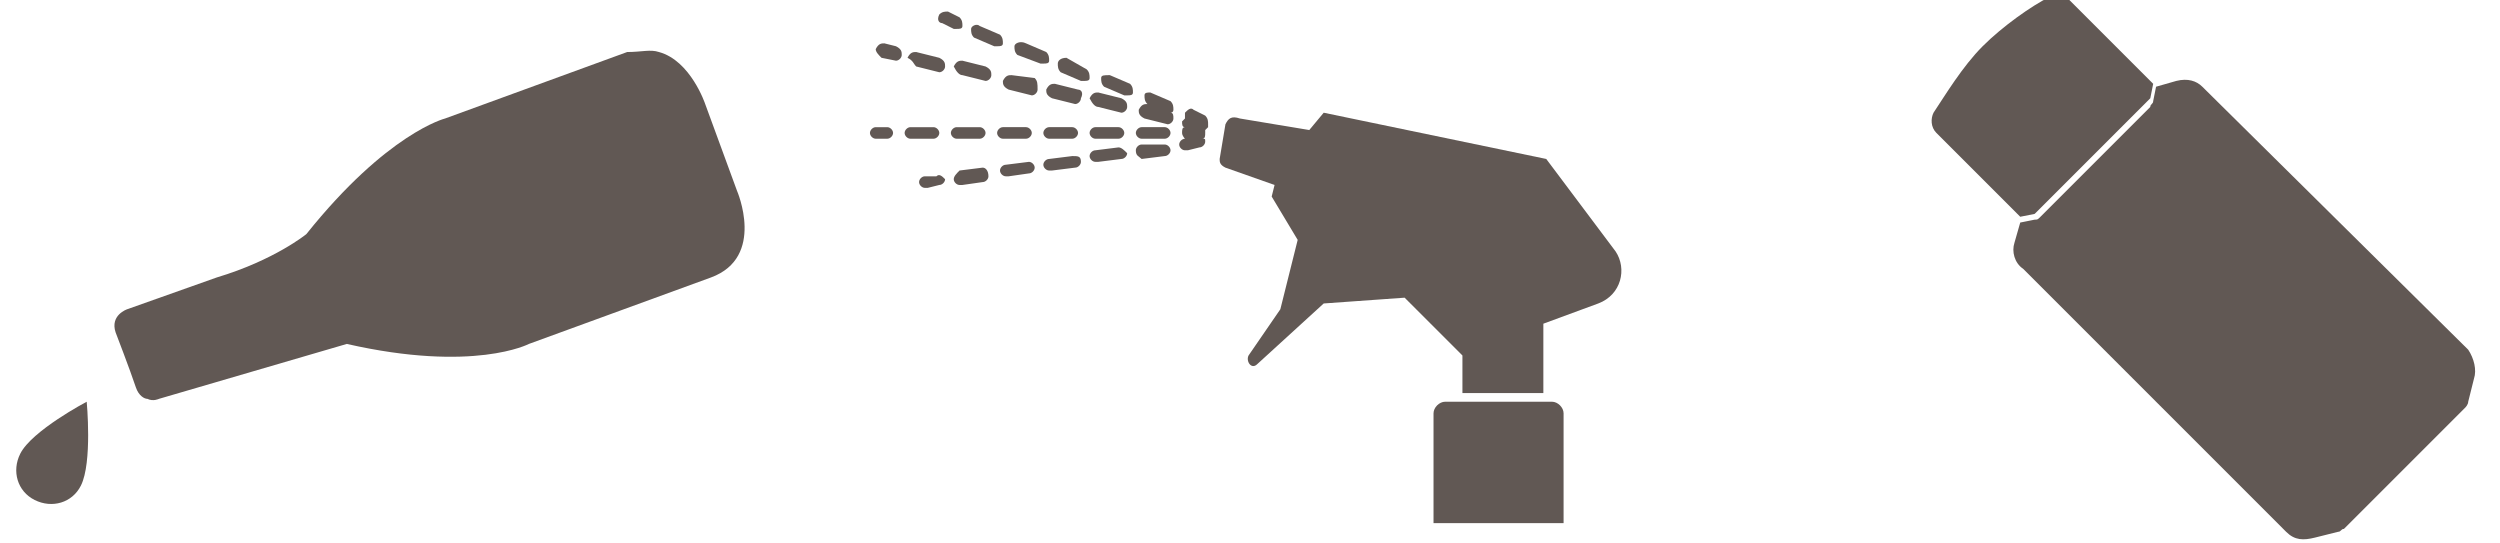
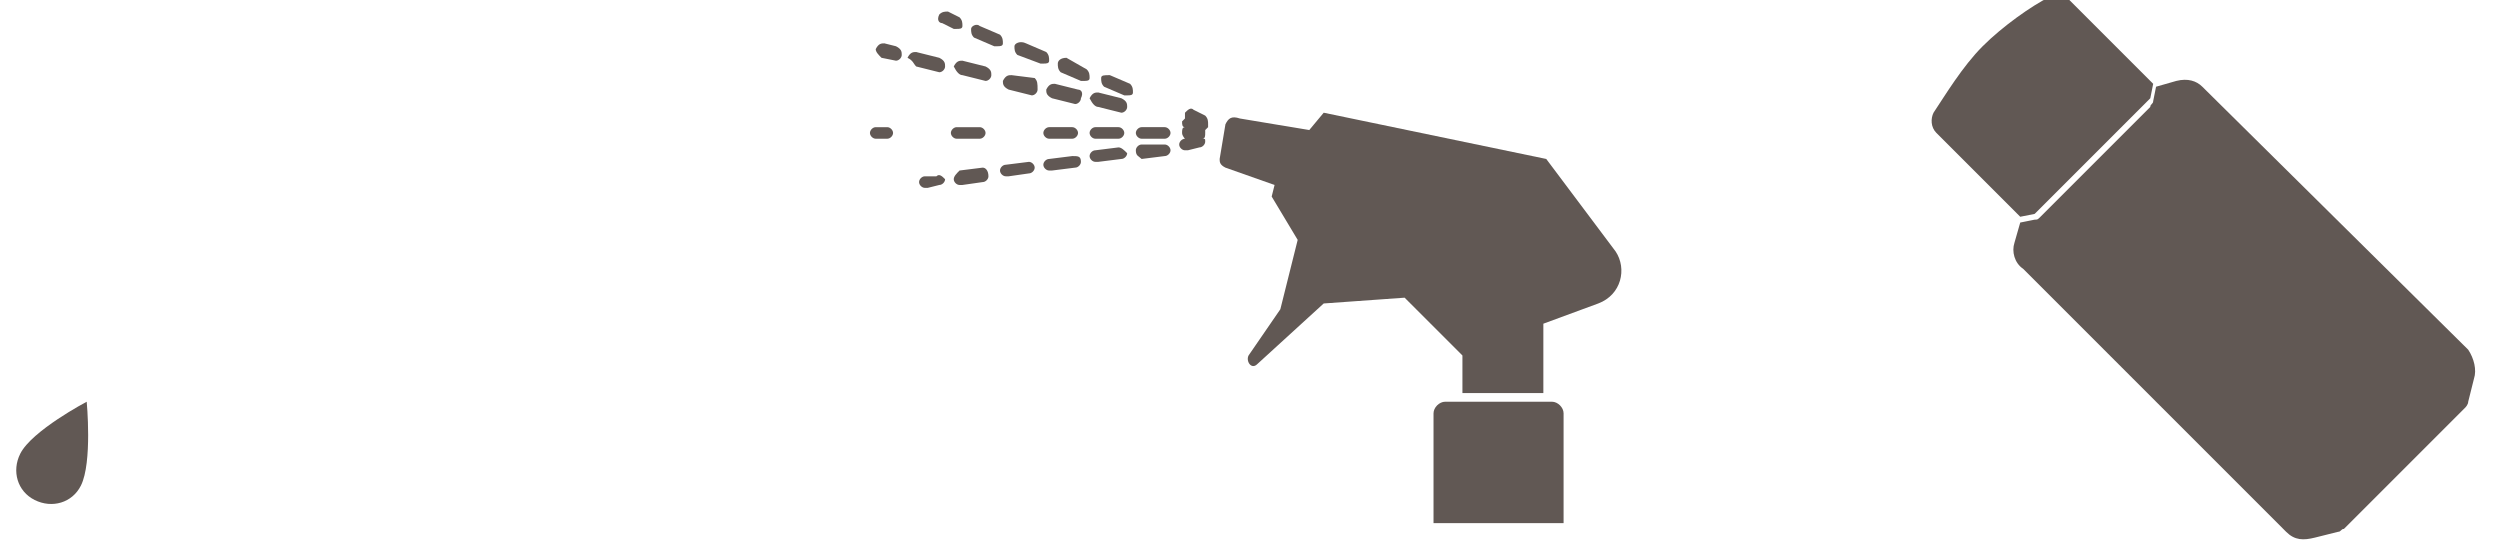
<svg xmlns="http://www.w3.org/2000/svg" version="1.1" id="Warstwa_1" x="0px" y="0px" viewBox="0 0 86.5 18.8" style="enable-background:new 0 0 86.5 18.8;" xml:space="preserve">
  <style type="text/css">
	.st0{fill:#615854;}
</style>
  <g>
    <g>
      <g>
-         <path class="st0" d="M22.8,1.8c1.1,0.3,1.6,1.8,1.6,1.8l1.1,3c0,0,1,2.3-0.9,3l-6.3,2.3c0,0-1.9,1-6.3,0l-6.5,1.9     c0,0-0.2,0.1-0.4,0c-0.1,0-0.3-0.1-0.4-0.4c-0.2-0.6-0.7-1.9-0.7-1.9c-0.2-0.6,0.4-0.8,0.4-0.8l3.1-1.1c2-0.6,3.1-1.5,3.1-1.5     c2.8-3.5,4.8-4,4.8-4l6.3-2.3C22.2,1.8,22.5,1.7,22.8,1.8" />
        <path class="st0" d="M0.7,15.7c-0.3,0.6-0.1,1.3,0.5,1.6c0.6,0.3,1.3,0.1,1.6-0.5C3.2,16,3,13.9,3,13.9S1.1,14.9,0.7,15.7" />
      </g>
      <g>
        <g>
          <path class="st0" d="M41,3.9c0,0.1,0,0.1,0,0.2c0,0-0.1,0.1-0.1,0.1c0,0.1,0,0.2,0.1,0.2c-0.1,0-0.1,0.1-0.1,0.2      c0,0.1,0.1,0.2,0.1,0.2c-0.1,0-0.2,0.1-0.2,0.2c0,0.1,0.1,0.2,0.2,0.2c0,0,0,0,0.1,0l0.4-0.1c0.1,0,0.2-0.1,0.2-0.2      c0-0.1,0-0.1-0.1-0.1c0.1,0,0.1-0.1,0.1-0.2c0,0,0-0.1,0-0.1c0,0,0.1-0.1,0.1-0.1c0,0,0-0.1,0-0.1c0,0,0,0,0,0      c0-0.1,0-0.2-0.1-0.3l-0.4-0.2C41.2,3.7,41.1,3.8,41,3.9z" />
          <path class="st0" d="M36.6,2.2c0,0.1,0,0.2,0.1,0.3l0.7,0.3c0,0,0,0,0.1,0c0.1,0,0.2,0,0.2-0.1c0-0.1,0-0.2-0.1-0.3L36.9,2      C36.7,2,36.6,2.1,36.6,2.2z" />
          <path class="st0" d="M33.6,1c0,0.1,0,0.2,0.1,0.3l0.7,0.3c0,0,0,0,0.1,0c0.1,0,0.2,0,0.2-0.1c0-0.1,0-0.2-0.1-0.3l-0.7-0.3      C33.8,0.8,33.6,0.9,33.6,1z" />
          <path class="st0" d="M35.1,1.6c0,0.1,0,0.2,0.1,0.3L36,2.2c0,0,0,0,0.1,0c0.1,0,0.2,0,0.2-0.1c0-0.1,0-0.2-0.1-0.3l-0.7-0.3      C35.3,1.4,35.1,1.5,35.1,1.6z" />
          <path class="st0" d="M38.1,2.7c0,0.1,0,0.2,0.1,0.3l0.7,0.3c0,0,0,0,0.1,0c0.1,0,0.2,0,0.2-0.1c0-0.1,0-0.2-0.1-0.3l-0.7-0.3      C38.2,2.6,38.1,2.6,38.1,2.7z" />
-           <path class="st0" d="M39.6,3.3c0,0.1,0,0.2,0.1,0.3L40,3.7l-0.3-0.1c-0.1,0-0.2,0-0.3,0.2c0,0.1,0,0.2,0.2,0.3l0.8,0.2      c0,0,0,0,0,0c0.1,0,0.2-0.1,0.2-0.2c0-0.1,0-0.2-0.1-0.2c0.1,0,0.1-0.1,0.1-0.1c0-0.1,0-0.2-0.1-0.3l-0.7-0.3      C39.7,3.2,39.6,3.2,39.6,3.3z" />
          <path class="st0" d="M32.6,0.8L33,1c0,0,0,0,0.1,0c0.1,0,0.2,0,0.2-0.1c0-0.1,0-0.2-0.1-0.3l-0.4-0.2c-0.1,0-0.2,0-0.3,0.1      C32.4,0.7,32.5,0.8,32.6,0.8z" />
          <path class="st0" d="M32.4,6.1L32,6.1c-0.1,0-0.2,0.1-0.2,0.2c0,0.1,0.1,0.2,0.2,0.2c0,0,0,0,0.1,0l0.4-0.1      c0.1,0,0.2-0.1,0.2-0.2C32.6,6.1,32.5,6,32.4,6.1z" />
          <path class="st0" d="M37.1,5.4l-0.8,0.1c-0.1,0-0.2,0.1-0.2,0.2c0,0.1,0.1,0.2,0.2,0.2c0,0,0,0,0.1,0l0.8-0.1      c0.1,0,0.2-0.1,0.2-0.2C37.4,5.4,37.3,5.4,37.1,5.4z" />
          <path class="st0" d="M35.6,5.6l-0.8,0.1c-0.1,0-0.2,0.1-0.2,0.2c0,0.1,0.1,0.2,0.2,0.2c0,0,0,0,0.1,0L35.6,6      c0.1,0,0.2-0.1,0.2-0.2C35.8,5.7,35.7,5.6,35.6,5.6z" />
          <path class="st0" d="M39.5,5.5C39.5,5.5,39.6,5.5,39.5,5.5l0.8-0.1c0.1,0,0.2-0.1,0.2-0.2c0-0.1-0.1-0.2-0.2-0.2L39.5,5      c-0.1,0-0.2,0.1-0.2,0.2C39.3,5.4,39.4,5.4,39.5,5.5z" />
          <path class="st0" d="M38.7,5.1l-0.8,0.1c-0.1,0-0.2,0.1-0.2,0.2c0,0.1,0.1,0.2,0.2,0.2c0,0,0,0,0.1,0l0.8-0.1      c0.1,0,0.2-0.1,0.2-0.2C38.9,5.2,38.8,5.1,38.7,5.1z" />
          <path class="st0" d="M34,5.8l-0.8,0.1C33.1,6,33,6.1,33,6.2c0,0.1,0.1,0.2,0.2,0.2c0,0,0,0,0.1,0L34,6.3c0.1,0,0.2-0.1,0.2-0.2      C34.2,5.9,34.1,5.8,34,5.8z" />
          <path class="st0" d="M38,3.7l0.8,0.2c0,0,0,0,0,0c0.1,0,0.2-0.1,0.2-0.2c0-0.1,0-0.2-0.2-0.3l-0.8-0.2c-0.1,0-0.2,0-0.3,0.2      C37.8,3.6,37.9,3.7,38,3.7z" />
          <path class="st0" d="M35.8,2.7L35,2.6c-0.1,0-0.2,0-0.3,0.2c0,0.1,0,0.2,0.2,0.3l0.8,0.2c0,0,0,0,0,0c0.1,0,0.2-0.1,0.2-0.2      C35.9,2.9,35.9,2.8,35.8,2.7z" />
          <path class="st0" d="M33.3,2.6l0.8,0.2c0,0,0,0,0,0c0.1,0,0.2-0.1,0.2-0.2c0-0.1,0-0.2-0.2-0.3l-0.8-0.2c-0.1,0-0.2,0-0.3,0.2      C33.1,2.5,33.2,2.6,33.3,2.6z" />
          <path class="st0" d="M31.7,2.3l0.8,0.2c0,0,0,0,0,0c0.1,0,0.2-0.1,0.2-0.2c0-0.1,0-0.2-0.2-0.3l-0.8-0.2c-0.1,0-0.2,0-0.3,0.2      C31.6,2.1,31.6,2.2,31.7,2.3z" />
          <path class="st0" d="M37.3,3.1l-0.8-0.2c-0.1,0-0.2,0-0.3,0.2c0,0.1,0,0.2,0.2,0.3l0.8,0.2c0,0,0,0,0,0c0.1,0,0.2-0.1,0.2-0.2      C37.5,3.2,37.4,3.1,37.3,3.1z" />
          <path class="st0" d="M30.5,2L31,2.1c0,0,0,0,0,0c0.1,0,0.2-0.1,0.2-0.2c0-0.1,0-0.2-0.2-0.3l-0.4-0.1c-0.1,0-0.2,0-0.3,0.2      C30.3,1.8,30.4,1.9,30.5,2z" />
          <path class="st0" d="M30.7,4.4l-0.4,0c-0.1,0-0.2,0.1-0.2,0.2c0,0.1,0.1,0.2,0.2,0.2c0,0,0,0,0,0l0.4,0c0.1,0,0.2-0.1,0.2-0.2      C30.9,4.5,30.8,4.4,30.7,4.4z" />
          <path class="st0" d="M39.5,4.8C39.5,4.8,39.5,4.8,39.5,4.8l0.8,0c0.1,0,0.2-0.1,0.2-0.2c0-0.1-0.1-0.2-0.2-0.2l-0.8,0      c-0.1,0-0.2,0.1-0.2,0.2C39.3,4.7,39.4,4.8,39.5,4.8z" />
          <path class="st0" d="M34.1,4.6c0-0.1-0.1-0.2-0.2-0.2l-0.8,0c-0.1,0-0.2,0.1-0.2,0.2c0,0.1,0.1,0.2,0.2,0.2c0,0,0,0,0,0l0.8,0      C34,4.8,34.1,4.7,34.1,4.6z" />
          <path class="st0" d="M37.9,4.8l0.8,0c0.1,0,0.2-0.1,0.2-0.2c0-0.1-0.1-0.2-0.2-0.2l-0.8,0c-0.1,0-0.2,0.1-0.2,0.2      C37.7,4.7,37.8,4.8,37.9,4.8C37.9,4.8,37.9,4.8,37.9,4.8z" />
-           <path class="st0" d="M35.5,4.8c0.1,0,0.2-0.1,0.2-0.2c0-0.1-0.1-0.2-0.2-0.2l-0.8,0c-0.1,0-0.2,0.1-0.2,0.2      c0,0.1,0.1,0.2,0.2,0.2c0,0,0,0,0,0L35.5,4.8z" />
-           <path class="st0" d="M32.5,4.6c0-0.1-0.1-0.2-0.2-0.2l-0.8,0c-0.1,0-0.2,0.1-0.2,0.2c0,0.1,0.1,0.2,0.2,0.2c0,0,0,0,0,0l0.8,0      C32.4,4.8,32.5,4.7,32.5,4.6z" />
          <path class="st0" d="M36.3,4.8l0.8,0c0.1,0,0.2-0.1,0.2-0.2c0-0.1-0.1-0.2-0.2-0.2l-0.8,0c-0.1,0-0.2,0.1-0.2,0.2      C36.1,4.7,36.2,4.8,36.3,4.8C36.3,4.8,36.3,4.8,36.3,4.8z" />
        </g>
        <g>
          <path class="st0" d="M42.4,4.3l-0.2,1.2c0,0.1,0,0.2,0.2,0.3l1.7,0.6L44,6.8l0.9,1.5l-0.6,2.4l-1.1,1.6      c-0.1,0.2,0.1,0.5,0.3,0.3l2.3-2.1l2.8-0.2l2,2v1.3h2.8v-2.4l1.9-0.7c0.8-0.3,1-1.2,0.6-1.8l-2.4-3.2l-7.7-1.6l-0.5,0.6      l-2.4-0.4C42.6,4,42.5,4.1,42.4,4.3z" />
          <path class="st0" d="M54.2,18.1h-4.6v-3.8c0-0.2,0.2-0.4,0.4-0.4h3.7c0.2,0,0.4,0.2,0.4,0.4V18.1z" />
        </g>
      </g>
    </g>
    <g>
      <path class="st0" d="M70.5,7.3l1.9-1.9l1.9-1.9c0,0,0.1-0.1,0.1-0.1l0.1-0.5L71.6,0c-0.2-0.2-0.5-0.2-0.7-0.1    c-0.6,0.3-1.6,1-2.3,1.7c-0.7,0.7-1.3,1.7-1.7,2.3c-0.1,0.2-0.1,0.5,0.1,0.7l2.9,2.9l0.5-0.1C70.5,7.3,70.5,7.3,70.5,7.3z" />
      <path class="st0" d="M75.3,2.8l-0.7,0.2l-0.1,0.5c0,0.1-0.1,0.1-0.1,0.2l-1.9,1.9l-1.9,1.9c-0.1,0.1-0.1,0.1-0.2,0.1l-0.5,0.1    l-0.2,0.7c-0.1,0.3,0,0.7,0.3,0.9l9.1,9.1c0.3,0.3,0.6,0.3,1,0.2l0.8-0.2c0.1,0,0.1-0.1,0.2-0.1l2.1-2.1l2.1-2.1    c0,0,0.1-0.1,0.1-0.2l0.2-0.8c0.1-0.3,0-0.7-0.2-1L76.2,3C76,2.8,75.7,2.7,75.3,2.8z" />
    </g>
  </g>
</svg>